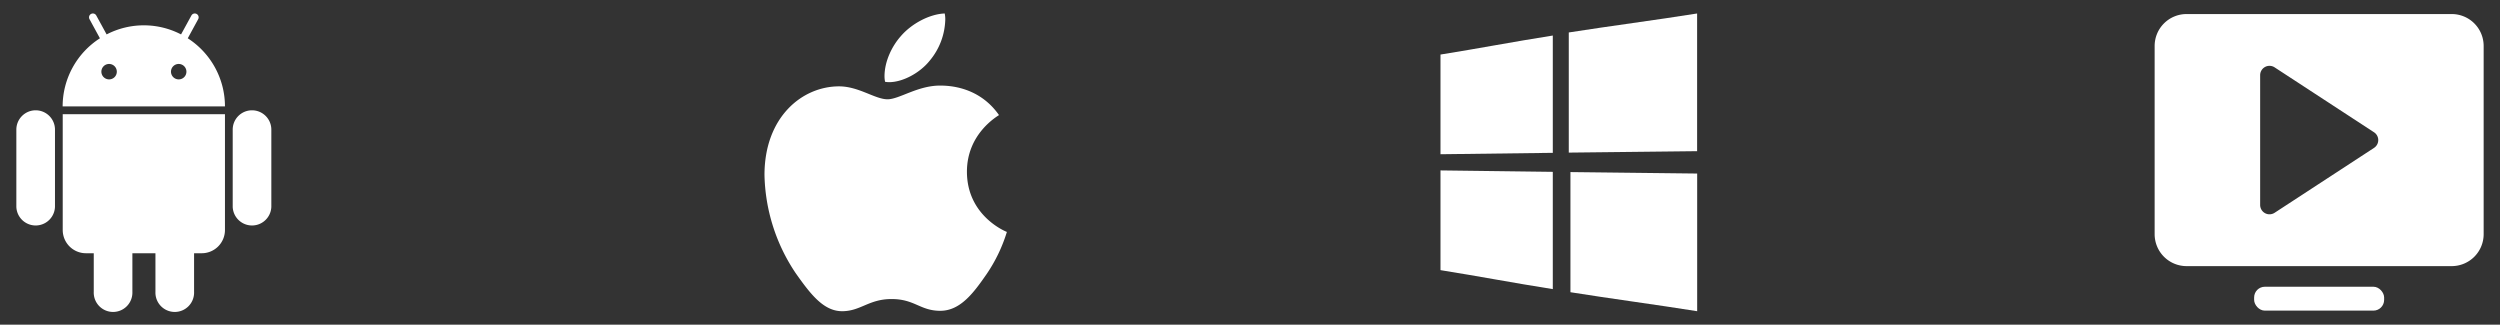
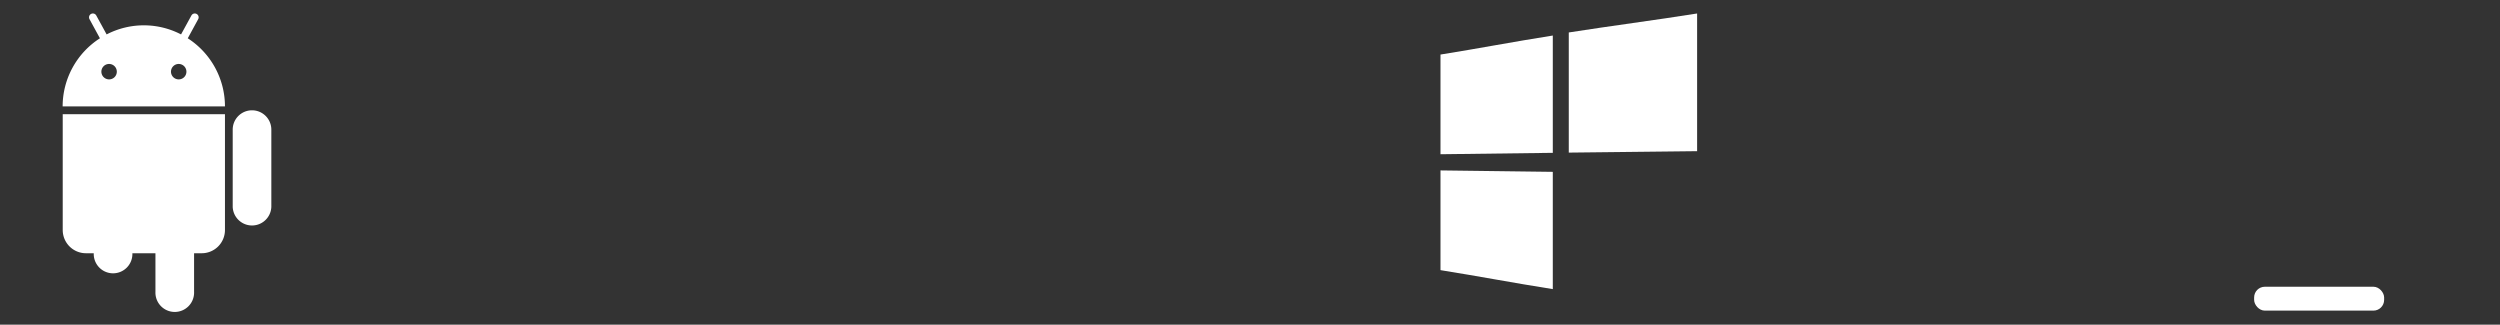
<svg xmlns="http://www.w3.org/2000/svg" id="Layer_1" data-name="Layer 1" viewBox="0 0 871.7 113.21">
  <rect x="0" y="0" width="871.7" height="113.21" fill="#333333" stroke="none" />
  <defs>
    <style>.cls-1{fill:#fff;}</style>
  </defs>
-   <path class="cls-1" d="M21.87,80.22A8.1,8.1,0,0,0,30,88.3h2.69v13.47a6.74,6.74,0,1,0,13.47,0V88.3H54.2v13.47a6.74,6.74,0,1,0,13.47,0V88.3h2.69a8.1,8.1,0,0,0,8.08-8.08V39.81H21.87Z" />
+   <path class="cls-1" d="M21.87,80.22A8.1,8.1,0,0,0,30,88.3h2.69a6.74,6.74,0,1,0,13.47,0V88.3H54.2v13.47a6.74,6.74,0,1,0,13.47,0V88.3h2.69a8.1,8.1,0,0,0,8.08-8.08V39.81H21.87Z" />
  <path class="cls-1" d="M87.87,38.46a6.73,6.73,0,0,0-6.73,6.74V72.14a6.74,6.74,0,0,0,13.47,0V45.2A6.74,6.74,0,0,0,87.87,38.46Z" />
-   <path class="cls-1" d="M12.44,38.46A6.74,6.74,0,0,0,5.7,45.2V72.14a6.74,6.74,0,0,0,13.47,0V45.2A6.73,6.73,0,0,0,12.44,38.46Z" />
  <path class="cls-1" d="M65.47,13.35,69.1,6.69A1.34,1.34,0,0,0,66.74,5.4L63.13,12a28.14,28.14,0,0,0-25.95,0L33.57,5.4a1.34,1.34,0,0,0-2.36,1.29l3.63,6.66a28.25,28.25,0,0,0-13,23.76H78.44A28.25,28.25,0,0,0,65.47,13.35ZM38,27.68A2.69,2.69,0,1,1,40.73,25,2.68,2.68,0,0,1,38,27.68Zm24.25,0A2.69,2.69,0,1,1,65,25,2.68,2.68,0,0,1,62.28,27.68Z" />
  <path class="cls-1" d="M541.43,53.29V12.39c-14,2.21-25.36,4.42-39.16,6.63V53.78C516.07,53.62,527.44,53.45,541.43,53.29Z" />
  <path class="cls-1" d="M547,53.21c14-.17,31-.33,44.75-.5V4.7C578,6.91,561,9.11,547,11.32Z" />
-   <path class="cls-1" d="M547.58,60q0,20.94,0,41.89c13.79,2.21,30.39,4.41,44.19,6.62v-48C578,60.33,561.38,60.17,547.58,60Z" />
  <path class="cls-1" d="M541.43,59.92l-39.16-.5V94.19c13.8,2.21,25.17,4.41,39.16,6.62Z" />
-   <path class="cls-1" d="M348.38,40.09c-.6.47-11.23,6.46-11.23,19.78,0,15.41,13.53,20.86,13.93,21A54.36,54.36,0,0,1,344,95.59c-4.44,6.4-9.09,12.78-16.14,12.78s-8.88-4.1-17-4.1c-7.94,0-10.77,4.24-17.23,4.24s-11-5.92-16.14-13.19A63.58,63.58,0,0,1,266.56,61c0-20.18,13.12-30.89,26-30.89,6.86,0,12.58,4.51,16.89,4.51,4.1,0,10.5-4.78,18.3-4.78,3,0,13.59.27,20.59,10.3ZM324.09,21.25A23.18,23.18,0,0,0,329.6,6.79a9.63,9.63,0,0,0-.2-2.09c-5.25.2-11.5,3.5-15.27,7.87-3,3.36-5.72,8.68-5.72,14.07a9.67,9.67,0,0,0,.2,1.88,8.37,8.37,0,0,0,1.41.13c4.71,0,10.64-3.16,14.07-7.4Z" />
  <rect class="cls-1" x="785.97" y="99.98" width="45.33" height="8.33" rx="3.74" />
-   <path class="cls-1" d="M854.9,4.9H762.38A11.13,11.13,0,0,0,751.28,16V81.68a11.14,11.14,0,0,0,11.1,11.11H854.9A11.14,11.14,0,0,0,866,81.68V16A11.13,11.13,0,0,0,854.9,4.9ZM827.77,51.57l-34.7,22.65a3.26,3.26,0,0,1-5-2.72V26.19a3.26,3.26,0,0,1,5-2.73l34.7,22.66A3.25,3.25,0,0,1,827.77,51.57Z" />
</svg>